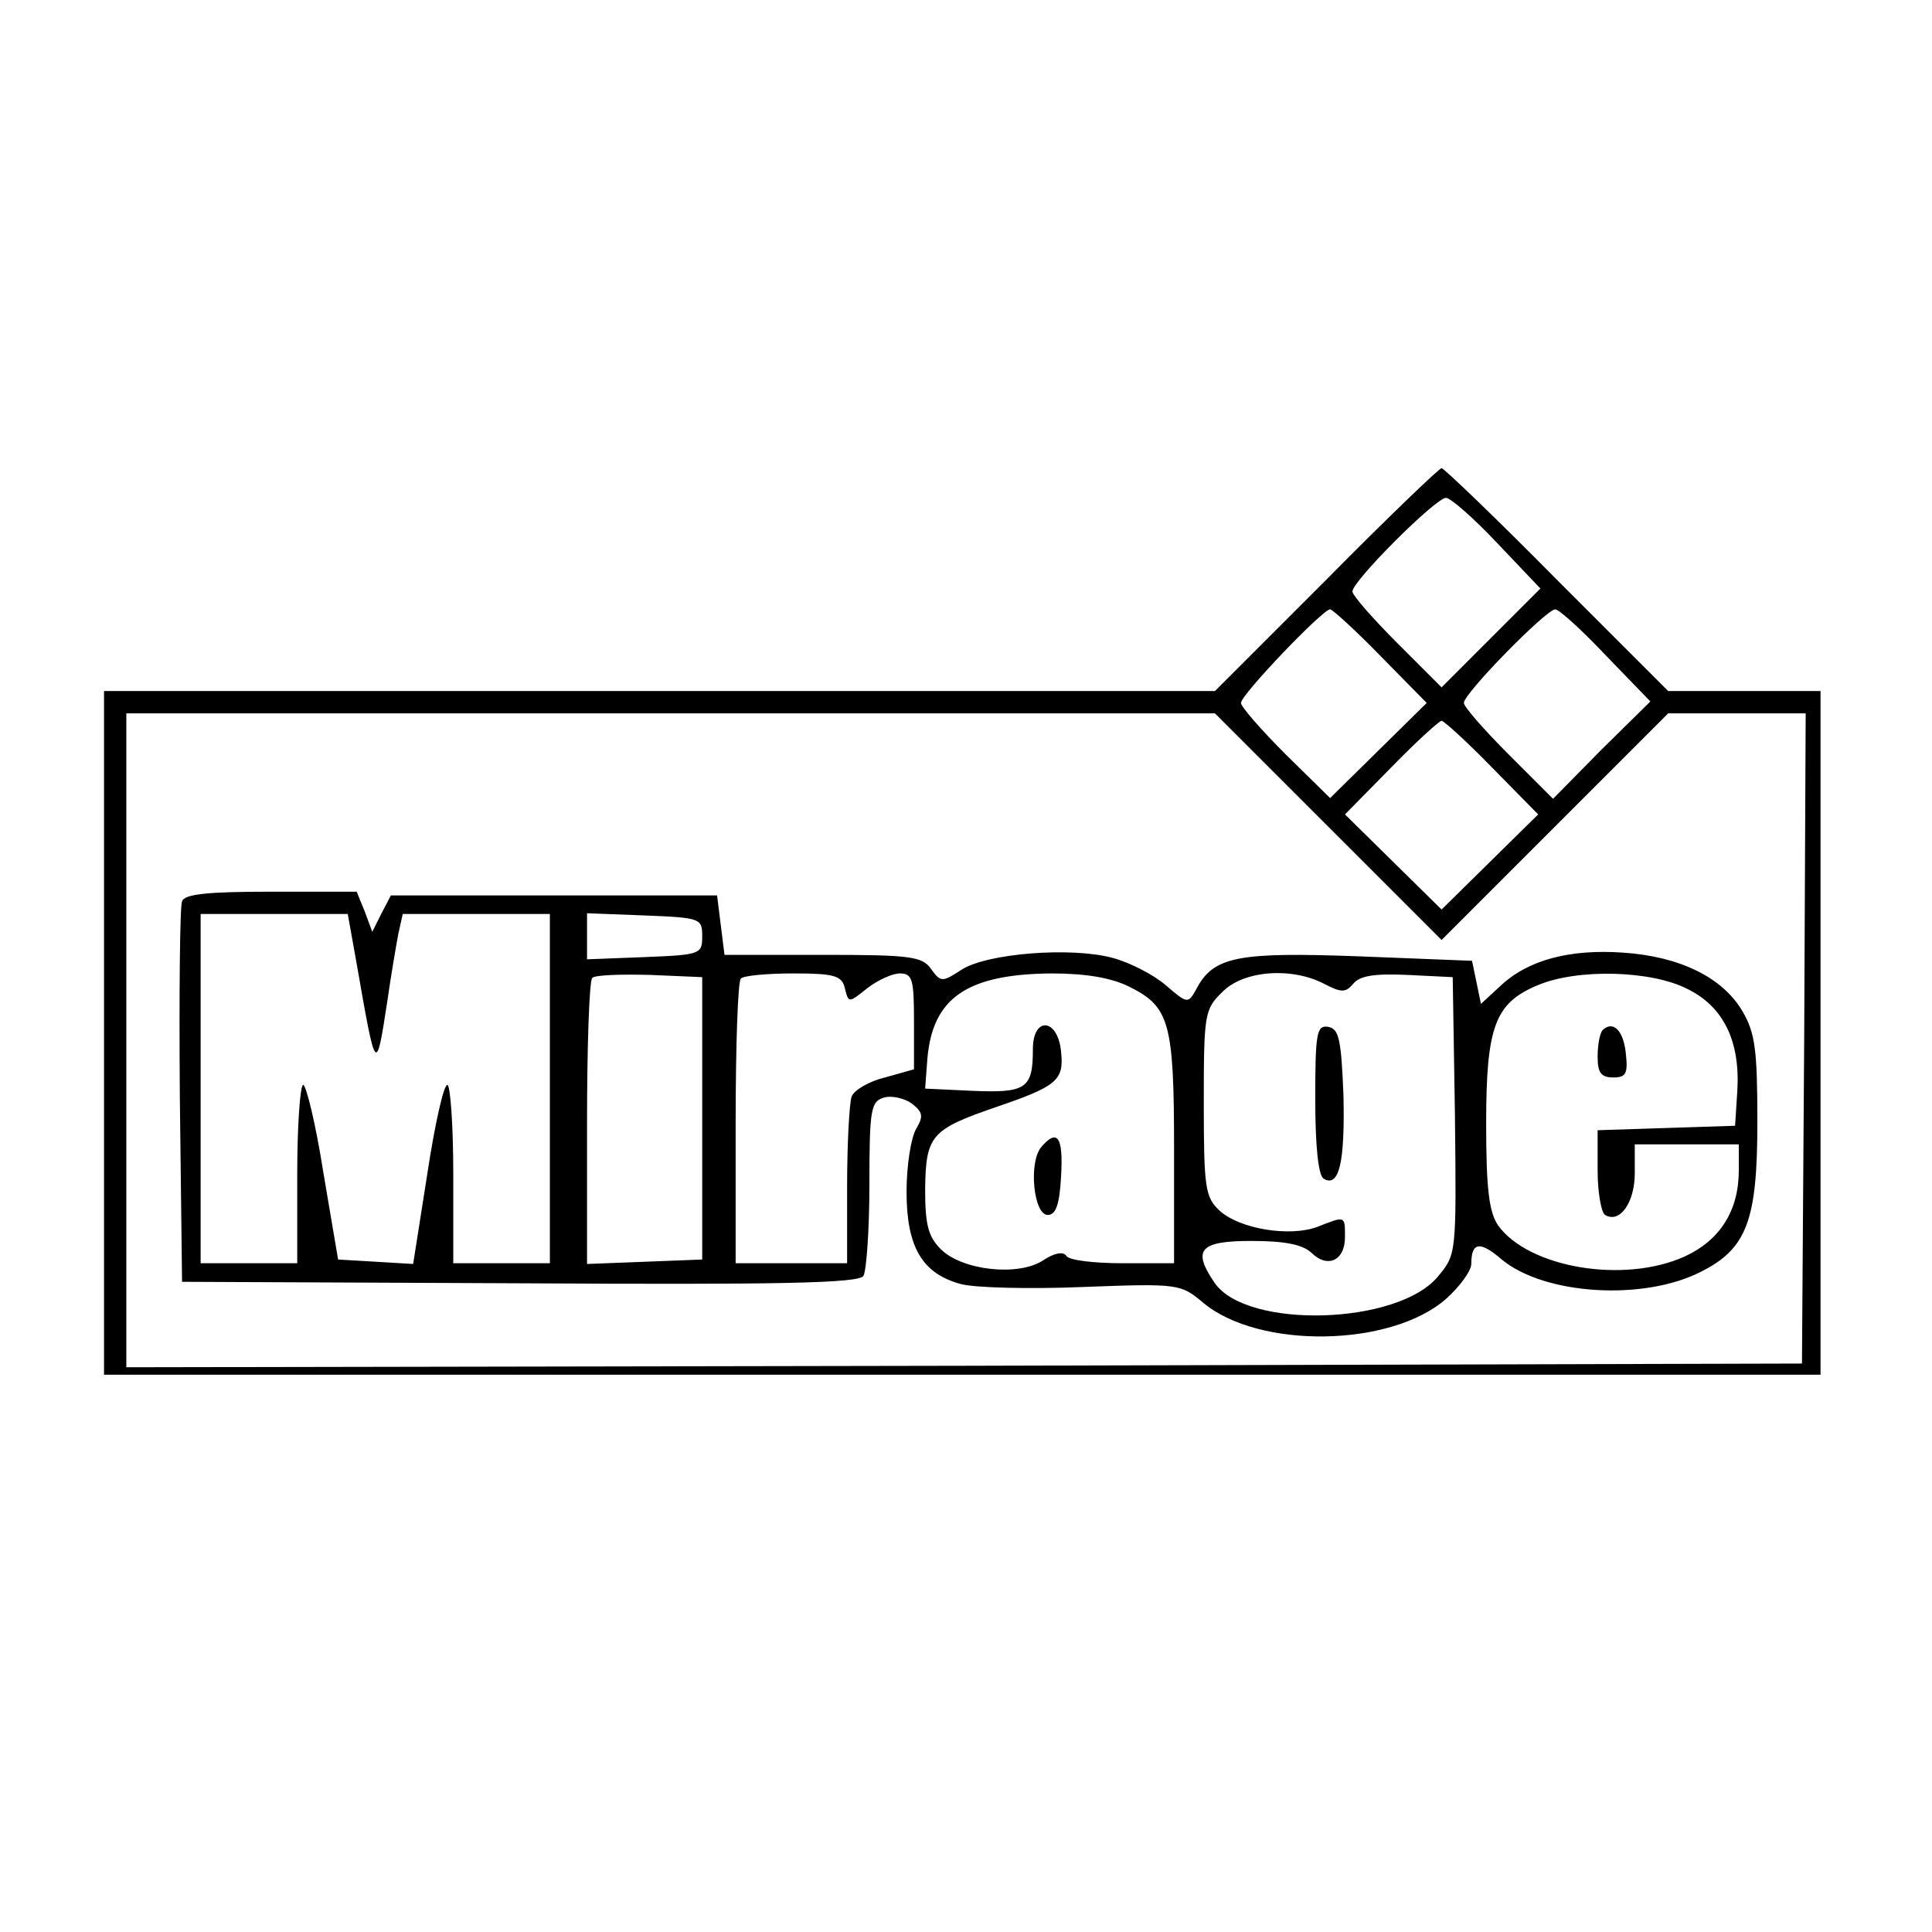
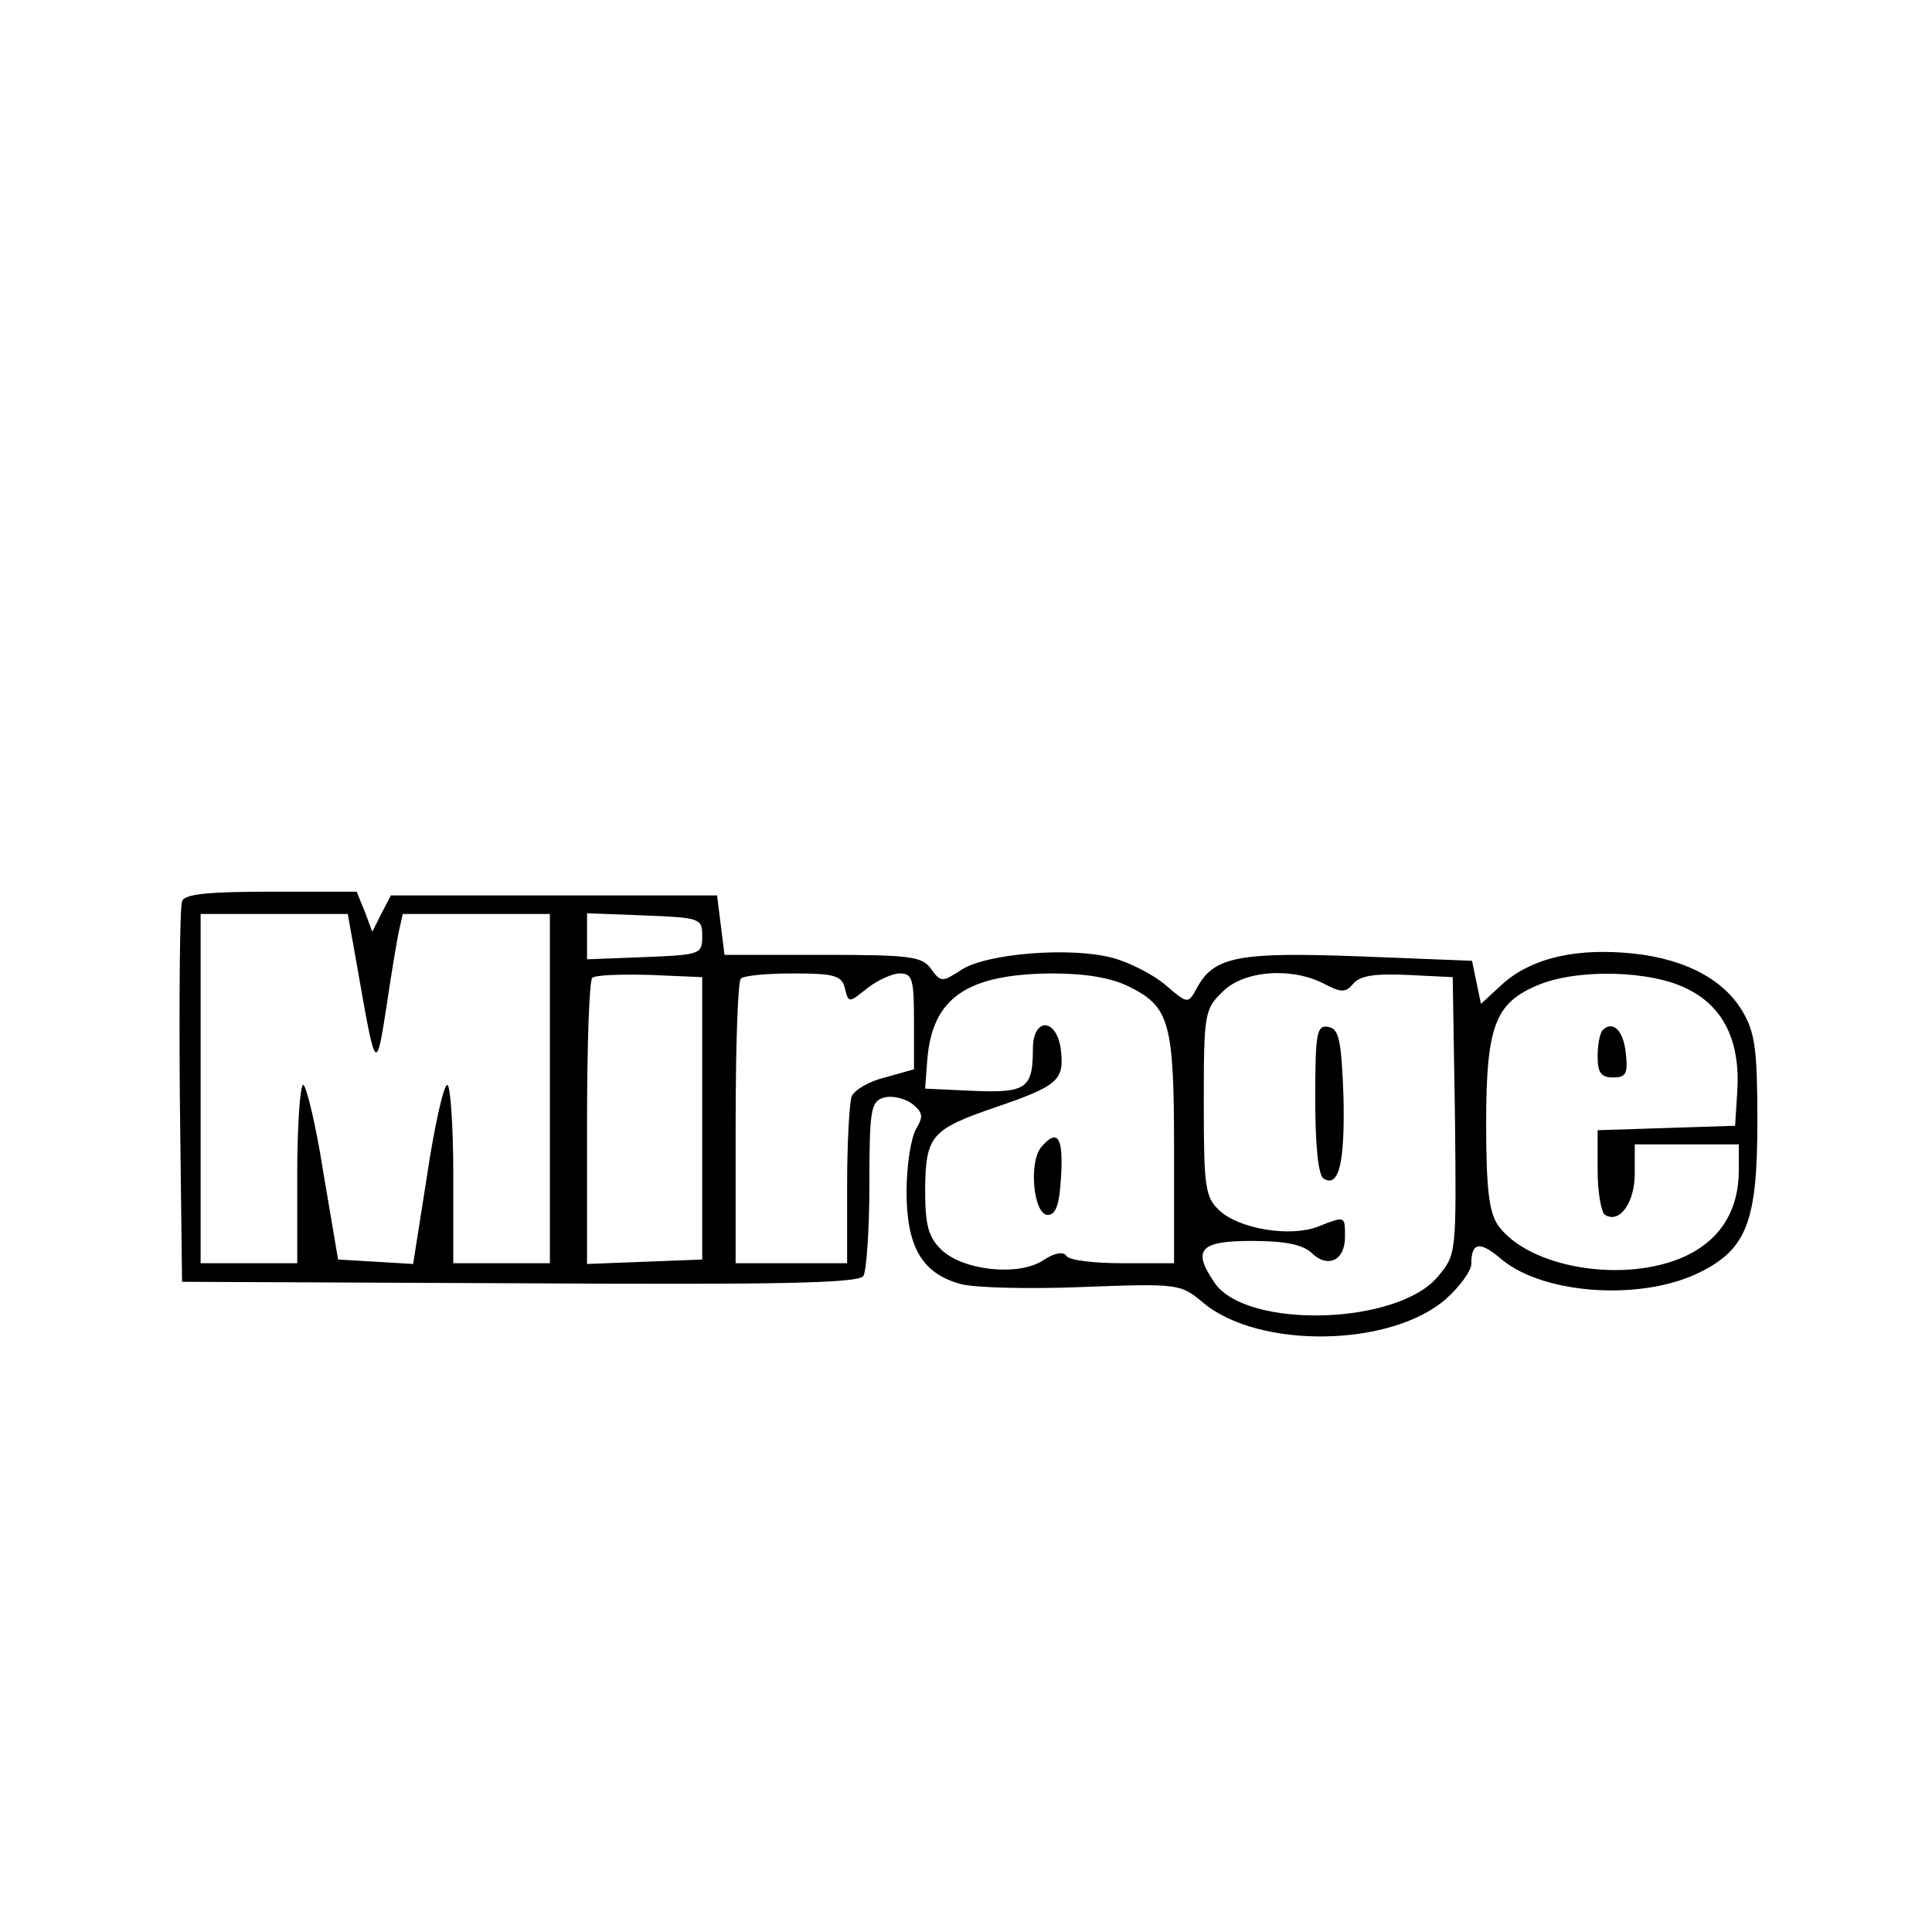
<svg xmlns="http://www.w3.org/2000/svg" version="1" width="346.667" height="346.667" viewBox="0 0 260 260">
-   <path d="M178.5 78l-15 15H14v92h231V93h-20.5l-15-15c-8.2-8.3-15.2-15-15.5-15-.3 0-7.3 6.7-15.5 15zm23-4.9l5.8 6.1-6.6 6.6-6.7 6.7-6-6c-3.3-3.3-6-6.4-6-6.9 0-1.4 11.2-12.6 12.6-12.6.6 0 3.7 2.7 6.9 6.1zm-15.7 15.2l6.2 6.3-6.5 6.4-6.5 6.4-6-5.9c-3.3-3.3-6-6.4-6-6.9 0-1.1 11-12.6 12-12.6.3 0 3.4 2.8 6.8 6.3zm30.3-.1l6 6.2-6.6 6.5-6.5 6.6-6-6c-3.3-3.3-6-6.4-6-6.9 0-1.3 11.1-12.6 12.3-12.6.5 0 3.6 2.8 6.8 6.2zm-37.4 23l15.3 15.3 15.3-15.3L224.5 96H243l-.2 43.7-.3 43.8-112.7.3L17 184V96h146.5l15.2 15.2zm22.1-7.9l6.2 6.3-6.5 6.4-6.5 6.4-6.5-6.4-6.5-6.4 6.2-6.3c3.4-3.5 6.5-6.3 6.8-6.3.3 0 3.4 2.8 6.8 6.3z" />
  <path d="M24.5 121.3c-.3.7-.4 12.5-.3 26.2l.3 25 45.5.2c34.8.2 45.6 0 46.2-1 .4-.7.8-6.2.8-12.3 0-10.2.2-11.2 2-11.7 1-.3 2.7.1 3.7.8 1.5 1.2 1.6 1.7.6 3.4-.7 1.2-1.3 4.9-1.3 8.5 0 7.4 2.1 11 7.3 12.4 1.8.5 9.1.7 16.4.4 13-.5 13.2-.4 16.2 2.1 7.5 6.3 25.3 6 32.7-.5 1.9-1.7 3.4-3.8 3.4-4.7 0-3 1.2-3.1 4.1-.6 5.8 4.8 19.2 5.6 26.9 1.6 6.1-3.1 7.5-6.9 7.5-20.1 0-9.7-.3-12-2-14.9-2.7-4.6-8.5-7.4-16.1-7.9-7.2-.5-12.8 1-16.5 4.5l-2.6 2.4-.6-2.9-.6-2.9-15.2-.6c-16.3-.6-19.6 0-21.9 4.4-1.1 2-1.2 2-4.1-.5-1.6-1.4-4.9-3.1-7.2-3.7-5.6-1.5-16.9-.6-20.3 1.6-2.6 1.7-2.8 1.7-4.1-.1-1.2-1.7-2.8-1.9-14.6-1.9H97.5l-.5-4-.5-4H52.6l-1.3 2.5-1.2 2.4-1-2.7L48 120H36.5c-8.4 0-11.7.3-12 1.3zm23.5 8.4c2.6 14.9 2.6 14.9 4.1 5.2.5-3.5 1.2-7.6 1.5-9.2l.6-2.7H74v47H61v-12c0-6.6-.4-12-.8-12-.5 0-1.7 5.4-2.7 12l-1.9 12.1-5-.3-5.1-.3-2-11.8c-1-6.4-2.3-11.7-2.7-11.7-.4 0-.8 5.4-.8 12v12H27v-47h19.8l1.2 6.7zm46.5-3.7c0 2.4-.2 2.5-7.7 2.8l-7.8.3v-6.2l7.8.3c7.5.3 7.7.4 7.7 2.8zm0 24.5v19l-7.7.3-7.8.3v-18.9c0-10.4.3-19.2.7-19.6.4-.4 3.9-.5 7.8-.4l7 .3v19zm19.2-17.5c.5 2 .5 2 3 0 1.4-1.1 3.4-2 4.4-2 1.7 0 1.9.8 1.9 6.5v6.4l-3.9 1.1c-2.1.5-4.2 1.7-4.5 2.6-.3.9-.6 6.3-.6 12V170H99v-18.8c0-10.4.3-19.2.7-19.5.3-.4 3.5-.7 7.1-.7 5.5 0 6.5.3 6.9 2zm38.3-.2c5.4 2.7 6 4.8 6 21.9V170h-6.9c-3.9 0-7.3-.4-7.6-1-.4-.6-1.6-.4-3.1.6-3.3 2.2-10.9 1.4-13.8-1.5-1.7-1.7-2.1-3.3-2.1-8.1.1-7.2.8-8 9.5-11 8.2-2.8 9.2-3.6 8.8-7.4-.4-4.6-3.8-4.9-3.8-.4 0 5.3-.9 5.9-8.1 5.6l-6.4-.3.3-4c.7-8.2 5.3-11.4 16.7-11.5 4.7 0 8.1.6 10.5 1.8zm26.2-.4c2.3 1.2 2.9 1.2 3.9 0 .9-1.1 2.9-1.4 7.3-1.2l6.1.3.3 18.6c.2 18.7.2 18.7-2.3 21.7-5.4 6.5-25.6 7.1-30 .9-3.1-4.5-2.1-5.7 4.9-5.7 4.6 0 6.9.5 8.1 1.6 2.1 2.1 4.5 1.1 4.5-2.1 0-2.9.1-2.9-3.7-1.4-3.7 1.4-10.5.3-13.2-2.2-1.9-1.8-2.1-3-2.1-14.5 0-11.9.1-12.6 2.5-14.9 2.8-2.9 9.3-3.4 13.7-1.1zm48.9.7c4.9 2.4 7.1 7.1 6.7 13.7l-.3 4.7-9.2.3-9.3.3v5.4c0 3 .5 5.7 1 6 2 1.2 4-1.7 4-5.6V154h14v3.5c0 5.4-2.5 9.4-7.3 11.6-8.2 3.7-21 1.5-25.1-4.2-1.2-1.8-1.6-4.8-1.6-13.7 0-13.1 1.2-16.2 6.9-18.6 5.4-2.3 15.4-2 20.2.5z" />
  <path d="M140.1 154.4c-1.7 2.1-1 9.1.9 9.1 1.1 0 1.6-1.4 1.8-5.3.3-5.2-.5-6.4-2.7-3.8zM177 147.9c0 6.2.4 10.2 1.1 10.7 2.1 1.3 2.9-2.1 2.7-11.1-.3-7.6-.6-9-2-9.3-1.6-.3-1.8.7-1.8 9.7zM215.7 138.6c-.4.4-.7 2-.7 3.6 0 2.2.5 2.8 2.1 2.8 1.7 0 2-.5 1.7-3.2-.3-3.1-1.7-4.5-3.1-3.2z" />
</svg>